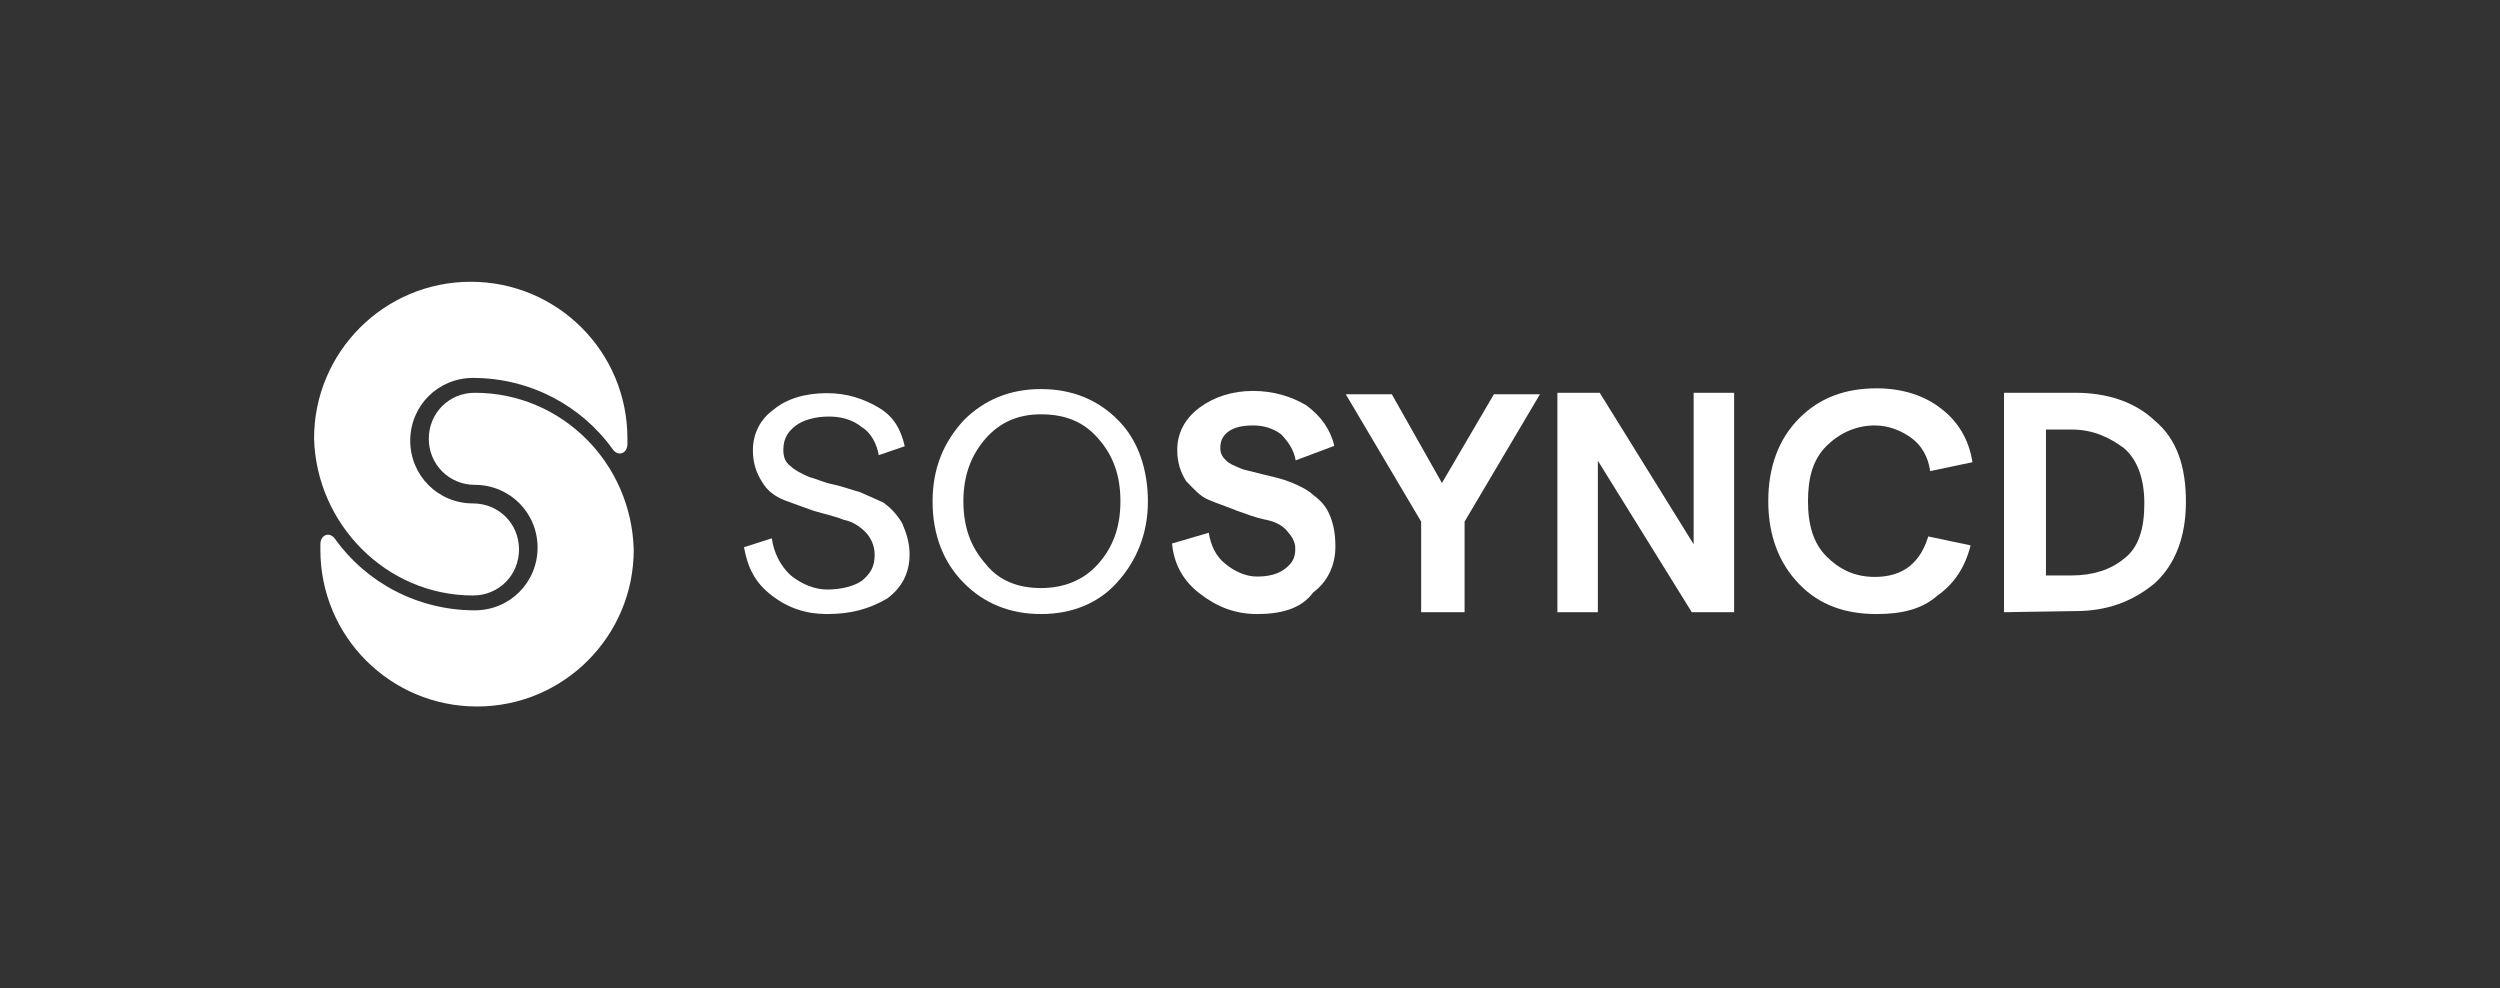
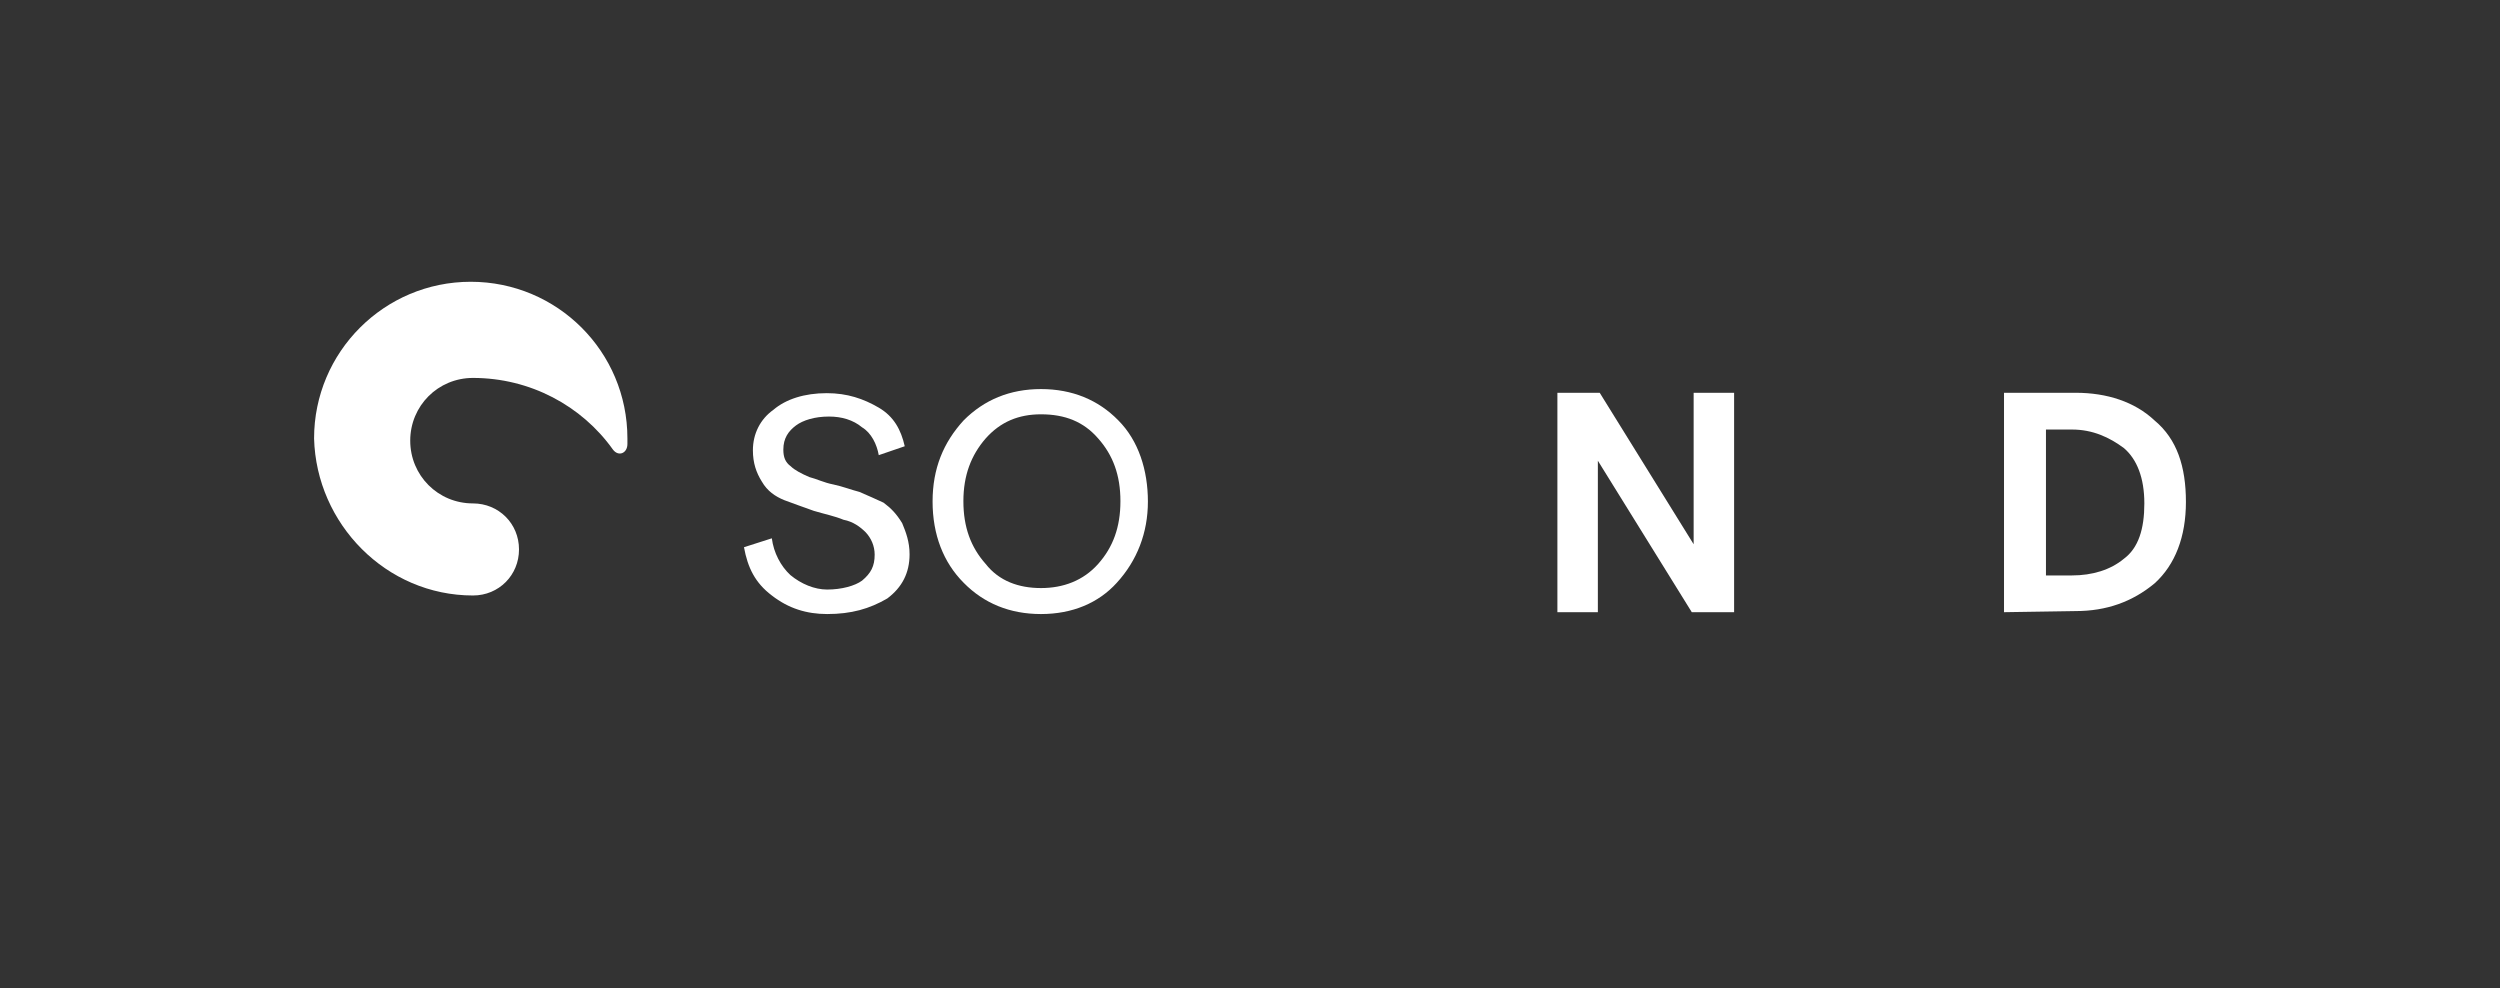
<svg xmlns="http://www.w3.org/2000/svg" version="1.1" id="Layer_1" x="0px" y="0px" viewBox="0 0 673.4 266.2" style="enable-background:new 0 0 673.4 266.2;" xml:space="preserve">
  <rect x="0" y="0" width="673.4" height="266.2" fill="#333333" stroke="none" />
  <style type="text/css">
	.st0{fill:#FFFFFF;}
	.st1{enable-background:new    ;}
</style>
  <g>
    <g>
-       <path class="st0" d="M127.9,105.8L127.9,105.8L127.9,105.8c-7,0-12.4,5.5-12.4,12.4s5.5,12.4,12.4,12.4l0,0    c9.4,0,16.9,7.5,16.9,16.9s-7.5,16.9-16.9,16.9l0,0l0,0c-15.4,0-29.3-7.5-37.7-19.3c-1.5-2-3.9-1-3.9,1.5c0,0.5,0,1,0,1.5    c0,23.4,18.9,42.2,42.2,42.2s42.2-18.9,42.2-42.2l0,0C170.1,124.7,151.3,105.8,127.9,105.8z" />
      <path class="st0" d="M127.4,160.4L127.4,160.4C127.4,160.4,127.9,160.4,127.4,160.4c7,0,12.4-5.5,12.4-12.4    c0-7-5.5-12.4-12.4-12.4l0,0c-9.4,0-16.9-7.5-16.9-16.9s7.5-16.9,16.9-16.9l0,0l0,0c15.4,0,29.3,7.5,37.7,19.3    c1.5,2,3.9,1,3.9-1.5c0-0.5,0-1,0-1.5c0-23.4-18.9-42.2-42.2-42.2s-42.2,18.9-42.2,42.2l0,0C85.2,141.1,104,160.4,127.4,160.4z" />
    </g>
    <g class="st1">
      <path class="st0" d="M222.8,165.4c-5.5,0-10.4-1.5-14.9-5c-4.5-3.4-6.5-7.5-7.5-13l7.5-2.4c0.5,3.9,2.4,7.5,5,9.9    c2.9,2.4,6.5,3.9,9.9,3.9c3.9,0,7.5-1,9.4-2.4c2.4-2,3.4-3.9,3.4-7c0-2.4-1-4.5-2.4-6c-1.5-1.5-3.4-2.9-6-3.4c-2.4-1-5-1.5-8-2.4    c-2.9-1-5.5-2-8-2.9c-2.4-1-4.5-2.4-6-5c-1.5-2.4-2.4-5-2.4-8.4c0-4.5,2-8.4,5.5-10.9c3.4-2.9,8.4-4.5,14.4-4.5    c5.5,0,9.9,1.5,14,3.9s6,6,7,10.4l-7,2.4c-0.5-2.9-2-6-4.5-7.5c-2.4-2-5.5-2.9-8.9-2.9c-3.9,0-7,1-8.9,2.4c-2,1.5-3.4,3.4-3.4,6.5    c0,2,0.5,3.4,2,4.5c1,1,2.9,2,5,2.9c2,0.5,3.9,1.5,6.5,2c2.4,0.5,5,1.5,7,2c2.4,1,4.5,2,6.5,2.9c2,1.5,3.4,2.9,5,5.5    c1,2.4,2,5,2,8.4c0,5-2,8.9-6,11.9C234.2,164,229.3,165.4,222.8,165.4z" />
      <path class="st0" d="M280.4,165.4c-8.4,0-15.4-2.9-20.8-8.4c-5.5-5.5-8.4-13-8.4-21.9c0-8.9,2.9-15.9,8.4-21.9    c5.5-5.5,12.4-8.4,20.8-8.4s15.4,2.9,20.8,8.4c5.5,5.5,8,13.5,8,21.9c0,8.4-2.9,15.9-8.4,21.9    C295.9,162.4,288.9,165.4,280.4,165.4z M280.4,158.4c6,0,11.4-2,15.4-6.5c4-4.5,6-9.9,6-16.9c0-7-2-12.4-6-16.9    c-3.9-4.5-8.9-6.5-15.4-6.5c-6,0-10.9,2-14.9,6.5c-3.9,4.5-6,9.9-6,16.9c0,7,2,12.4,6,16.9C269.1,156.5,274.4,158.4,280.4,158.4z" />
    </g>
    <g class="st1">
-       <path class="st0" d="M338.6,165.4c-6,0-10.9-2-15.4-5.5c-4.5-3.4-7-8-7.5-13.5l9.9-2.9c0.5,3.4,2,6.5,4.5,8.4    c2.4,2,5.5,3.4,8.4,3.4s5.5-0.5,7.5-2s2.9-2.9,2.9-5.5c0-2-1-3.4-2.4-5c-1.5-1.6-3.4-2.4-6-2.9c-2.4-0.5-5-1.5-7.5-2.4    c-2.4-1-5.5-2-7.5-2.9c-2.4-1-3.9-2.9-6-5c-1.5-2.4-2.4-5-2.4-8.4c0-4.5,2-8.4,6-11.4c3.9-2.9,8.9-4.5,14.4-4.5s10.4,1.5,14.4,3.9    c3.9,2.9,6.5,6.5,7.5,10.9l-10.4,3.9c-0.5-2.9-2-5-3.9-7c-2-1.5-4.5-2.4-7.5-2.4s-5,0.5-6.5,1.5c-1.5,1-2.4,2.4-2.4,4.5    c0,1.5,0.5,2.4,1.5,3.4c1,1,2.4,1.5,4.5,2.4c2,0.5,3.9,1,6,1.5c2,0.5,4.5,1,7,2c2.4,1,4.5,2,6,3.4c2,1.5,3.4,2.9,4.5,5.5    c1,2.4,1.5,5,1.5,8.4c0,5-2,9.4-6,12.4C350.5,164,345,165.4,338.6,165.4z" />
-       <path class="st0" d="M382.8,164.9v-24.4l-20.3-34.3h12.4l13.5,23.9l14-23.9h12.4l-20.3,34.3v24.4H382.8z" />
      <path class="st0" d="M419.5,164.9v-59.1h11.4l25.3,40.8v-40.8h10.9v59.1h-11.4l-25.3-40.8v40.8H419.5L419.5,164.9z" />
-       <path class="st0" d="M505.5,165.4c-8.4,0-15.4-2.4-20.8-8c-5.4-5.5-8.4-13-8.4-22.4s2.9-16.9,8.4-22.4c5.5-5.5,12.4-8,20.8-8    c7,0,13,2,17.4,5.5c4.5,3.4,7.5,8.4,8.4,14.4l-11.4,2.4c-0.5-3.9-2.4-7-5-8.9s-6-3.4-9.9-3.4c-5,0-9.4,2-13,5.5    c-3.6,3.6-5,8.4-5,14.9c0,6.5,1.5,11.4,5,14.9c3.4,3.4,7.5,5.5,13,5.5c3.9,0,7-1,9.4-2.9c2.4-2,3.9-4.5,5-8l11.4,2.4    c-1.5,6-4.5,10.4-8.9,13.5C517.8,164,512.5,165.4,505.5,165.4z" />
      <path class="st0" d="M539.8,164.9v-59.1h19.3c8.4,0,15.9,2.4,21.3,7.5c6,5,8.4,12.4,8.4,21.9c0,9.4-2.9,16.9-8.4,21.9    c-6,5-13,7.5-21.3,7.5L539.8,164.9L539.8,164.9z M551.1,155h7c5.5,0,10.4-1.5,14-4.5c3.9-2.9,5.5-8,5.5-14.9s-2-11.9-5.5-14.9    c-3.9-2.9-8.4-5-14-5h-7V155L551.1,155z" />
    </g>
  </g>
</svg>